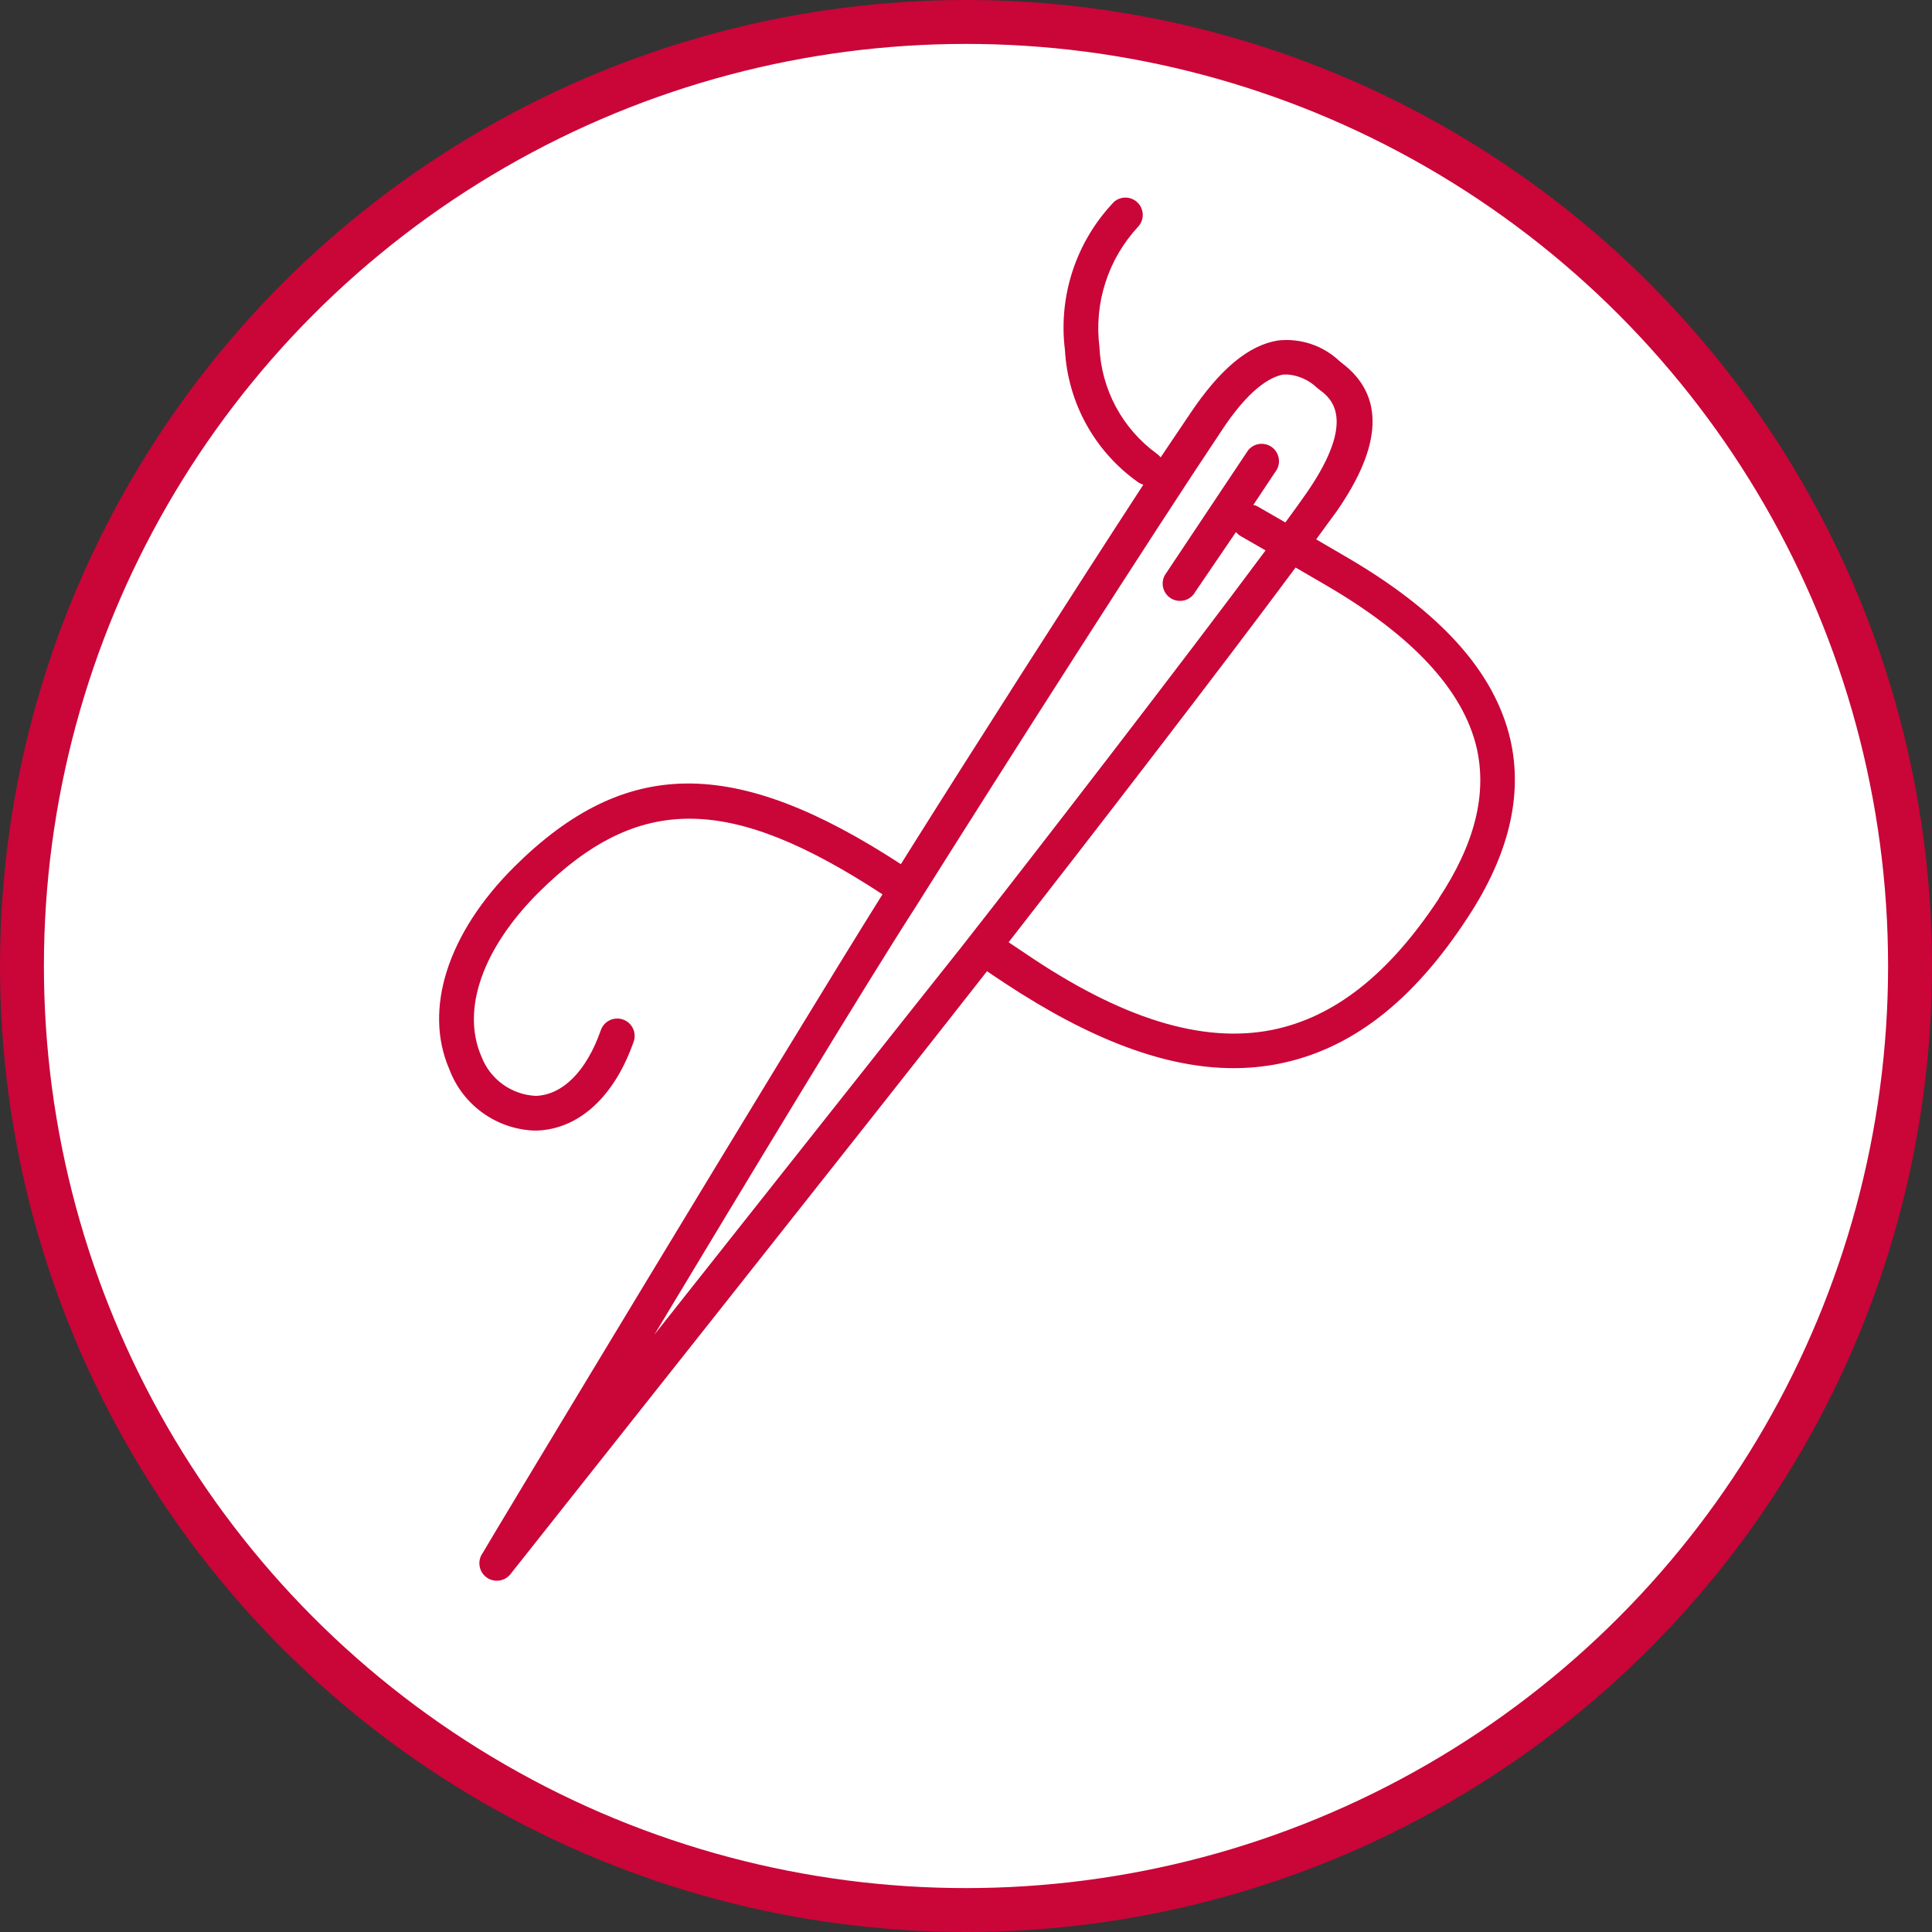
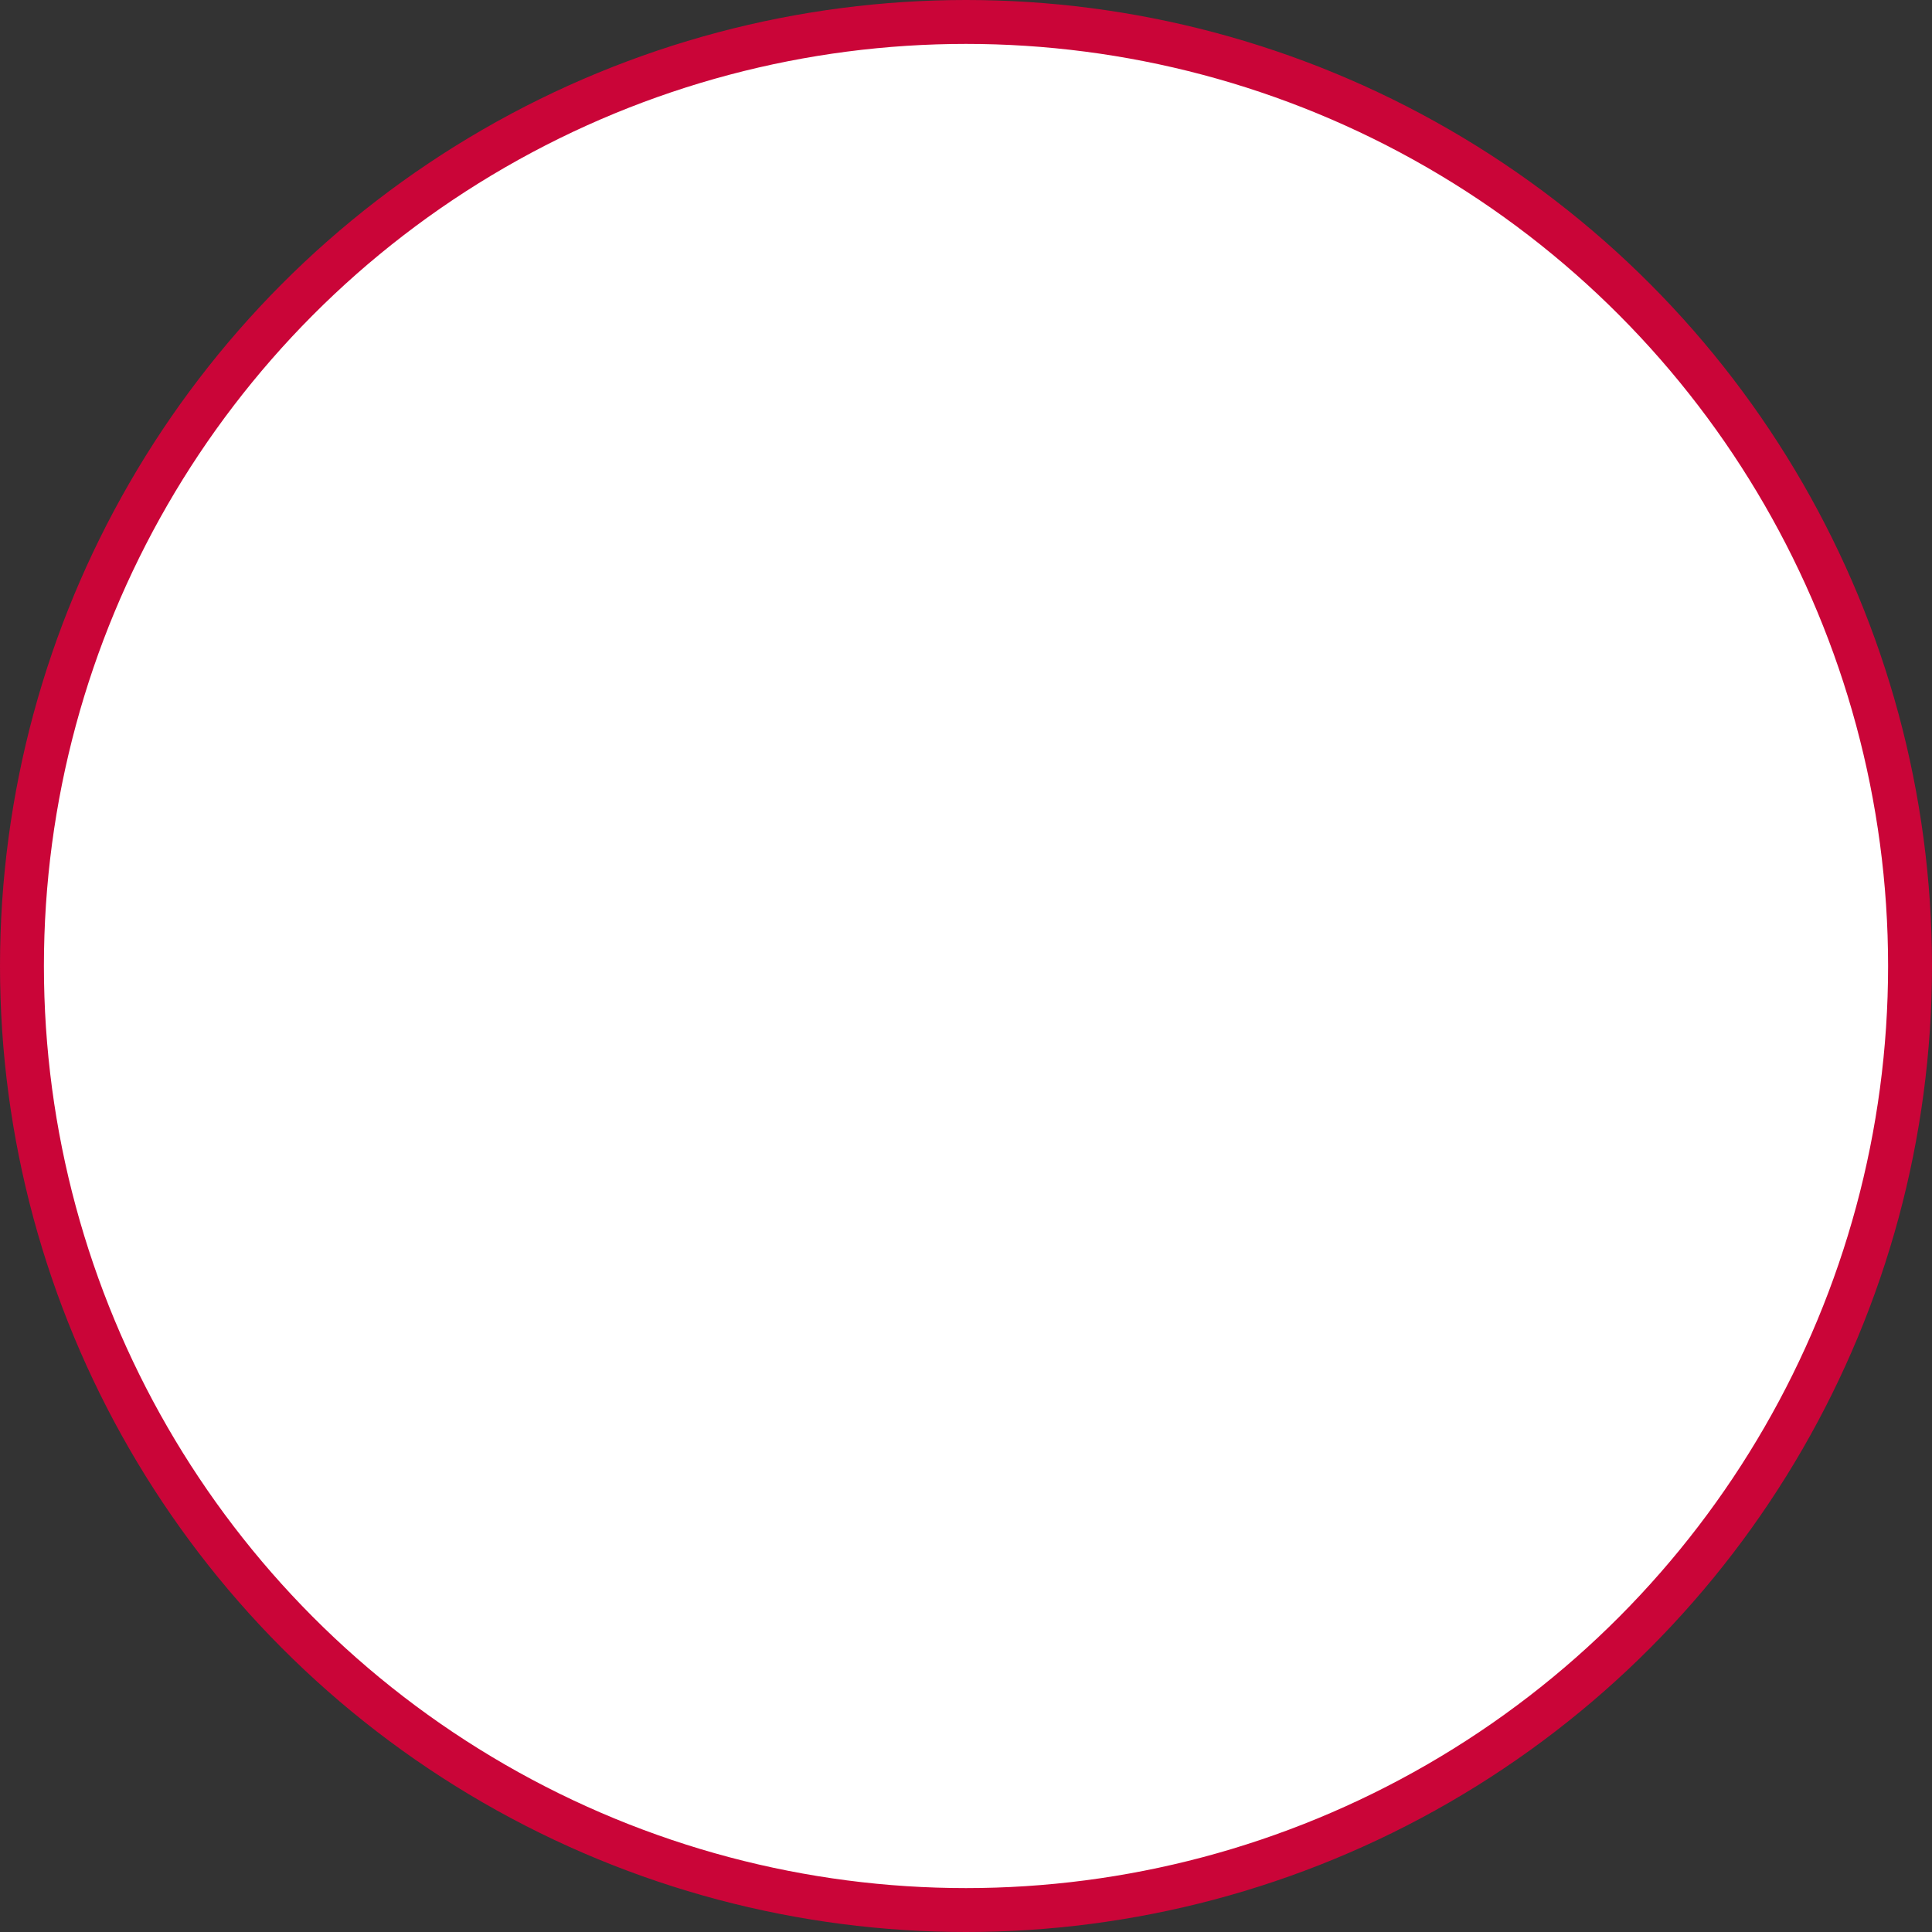
<svg xmlns="http://www.w3.org/2000/svg" width="88" height="88" viewBox="0 0 88 88" fill="none">
  <rect x="0" y="0" width="88" height="88" fill="#333333" stroke="none" />
  <circle cx="44" cy="44" r="43" fill="white" stroke="#CA0538" stroke-width="2" />
-   <path d="M68.792 33.674C68.067 30.58 65.594 27.838 61.224 25.311L59.951 24.568C60.304 24.084 60.62 23.639 60.88 23.295C62.981 20.275 63.065 17.998 61.113 16.53L61.001 16.437C60.631 16.09 60.19 15.827 59.709 15.667C59.227 15.507 58.717 15.452 58.212 15.508C56.874 15.722 55.572 16.809 54.224 18.816L52.867 20.832C52.817 20.768 52.758 20.711 52.69 20.665C51.917 20.104 51.281 19.375 50.828 18.534C50.376 17.692 50.12 16.76 50.078 15.805C49.953 14.82 50.045 13.819 50.349 12.874C50.652 11.928 51.16 11.061 51.835 10.332C51.974 10.185 52.051 9.991 52.051 9.789C52.051 9.586 51.973 9.392 51.833 9.245C51.694 9.099 51.504 9.011 51.301 9.001C51.099 8.991 50.901 9.058 50.747 9.189C49.895 10.078 49.252 11.146 48.864 12.314C48.476 13.483 48.354 14.723 48.507 15.945C48.573 17.137 48.908 18.299 49.488 19.344C50.068 20.388 50.876 21.288 51.854 21.975C51.922 22.021 51.998 22.055 52.077 22.077C48.925 26.919 44.407 33.98 41.033 39.361C33.465 34.426 28.482 34.464 23.434 39.472C20.385 42.501 19.279 45.977 20.469 48.708C20.766 49.501 21.291 50.188 21.977 50.684C22.663 51.18 23.481 51.462 24.327 51.496H24.466C26.381 51.422 27.99 49.944 28.863 47.445C28.898 47.346 28.912 47.242 28.906 47.139C28.9 47.035 28.874 46.933 28.828 46.84C28.783 46.746 28.72 46.662 28.642 46.593C28.564 46.524 28.474 46.471 28.375 46.437C28.277 46.402 28.173 46.388 28.069 46.394C27.965 46.4 27.864 46.426 27.77 46.472C27.676 46.517 27.593 46.58 27.523 46.658C27.454 46.736 27.401 46.826 27.367 46.924C26.716 48.783 25.638 49.87 24.41 49.916C23.867 49.892 23.342 49.709 22.901 49.391C22.46 49.072 22.122 48.631 21.928 48.123C20.999 45.986 21.984 43.189 24.55 40.634C29.068 36.155 33.214 36.164 40.196 40.736C35.873 47.64 22.124 70.47 21.984 70.74C21.861 70.911 21.811 71.124 21.845 71.333C21.879 71.541 21.994 71.727 22.165 71.85C22.337 71.974 22.55 72.024 22.758 71.99C22.967 71.956 23.153 71.84 23.276 71.669C23.444 71.455 40.438 50.019 44.956 44.239L45.764 44.778C49.65 47.343 53.081 48.653 56.186 48.653C56.869 48.654 57.551 48.589 58.222 48.458C61.494 47.816 64.32 45.67 66.849 41.795C68.727 38.943 69.377 36.22 68.792 33.674ZM29.747 60.89C34.051 53.735 39.368 44.936 41.711 41.303C45.969 34.529 52.551 24.233 55.581 19.708C56.874 17.71 57.859 17.171 58.445 17.06H58.668C59.164 17.105 59.63 17.318 59.988 17.664L60.118 17.766C60.592 18.119 61.838 19.067 59.542 22.412C59.282 22.784 58.938 23.267 58.547 23.797L57.255 23.053C57.202 23.028 57.145 23.009 57.088 22.997L58.157 21.39C58.253 21.216 58.281 21.013 58.234 20.82C58.188 20.627 58.07 20.458 57.905 20.348C57.739 20.238 57.539 20.194 57.342 20.225C57.146 20.256 56.969 20.36 56.846 20.516L53.127 26.092C53.06 26.177 53.011 26.276 52.983 26.381C52.956 26.487 52.95 26.597 52.967 26.704C52.984 26.812 53.024 26.915 53.083 27.007C53.142 27.099 53.219 27.177 53.309 27.238C53.4 27.298 53.502 27.339 53.61 27.358C53.717 27.377 53.828 27.374 53.934 27.348C54.039 27.323 54.139 27.275 54.226 27.209C54.313 27.143 54.385 27.06 54.438 26.965L56.297 24.233C56.357 24.308 56.429 24.371 56.511 24.419L57.645 25.07C53.927 30.078 47.15 38.859 43.757 43.18C41.256 46.32 34.916 54.339 29.728 60.89H29.747ZM65.538 40.931C63.251 44.397 60.76 46.348 57.924 46.915C54.745 47.538 51.054 46.395 46.666 43.403L45.941 42.919C49.567 38.273 55.619 30.431 59.012 25.85L60.434 26.677C64.348 28.963 66.644 31.444 67.258 34.055C67.741 36.164 67.183 38.431 65.529 40.931H65.538Z" fill="#CA0538" />
</svg>